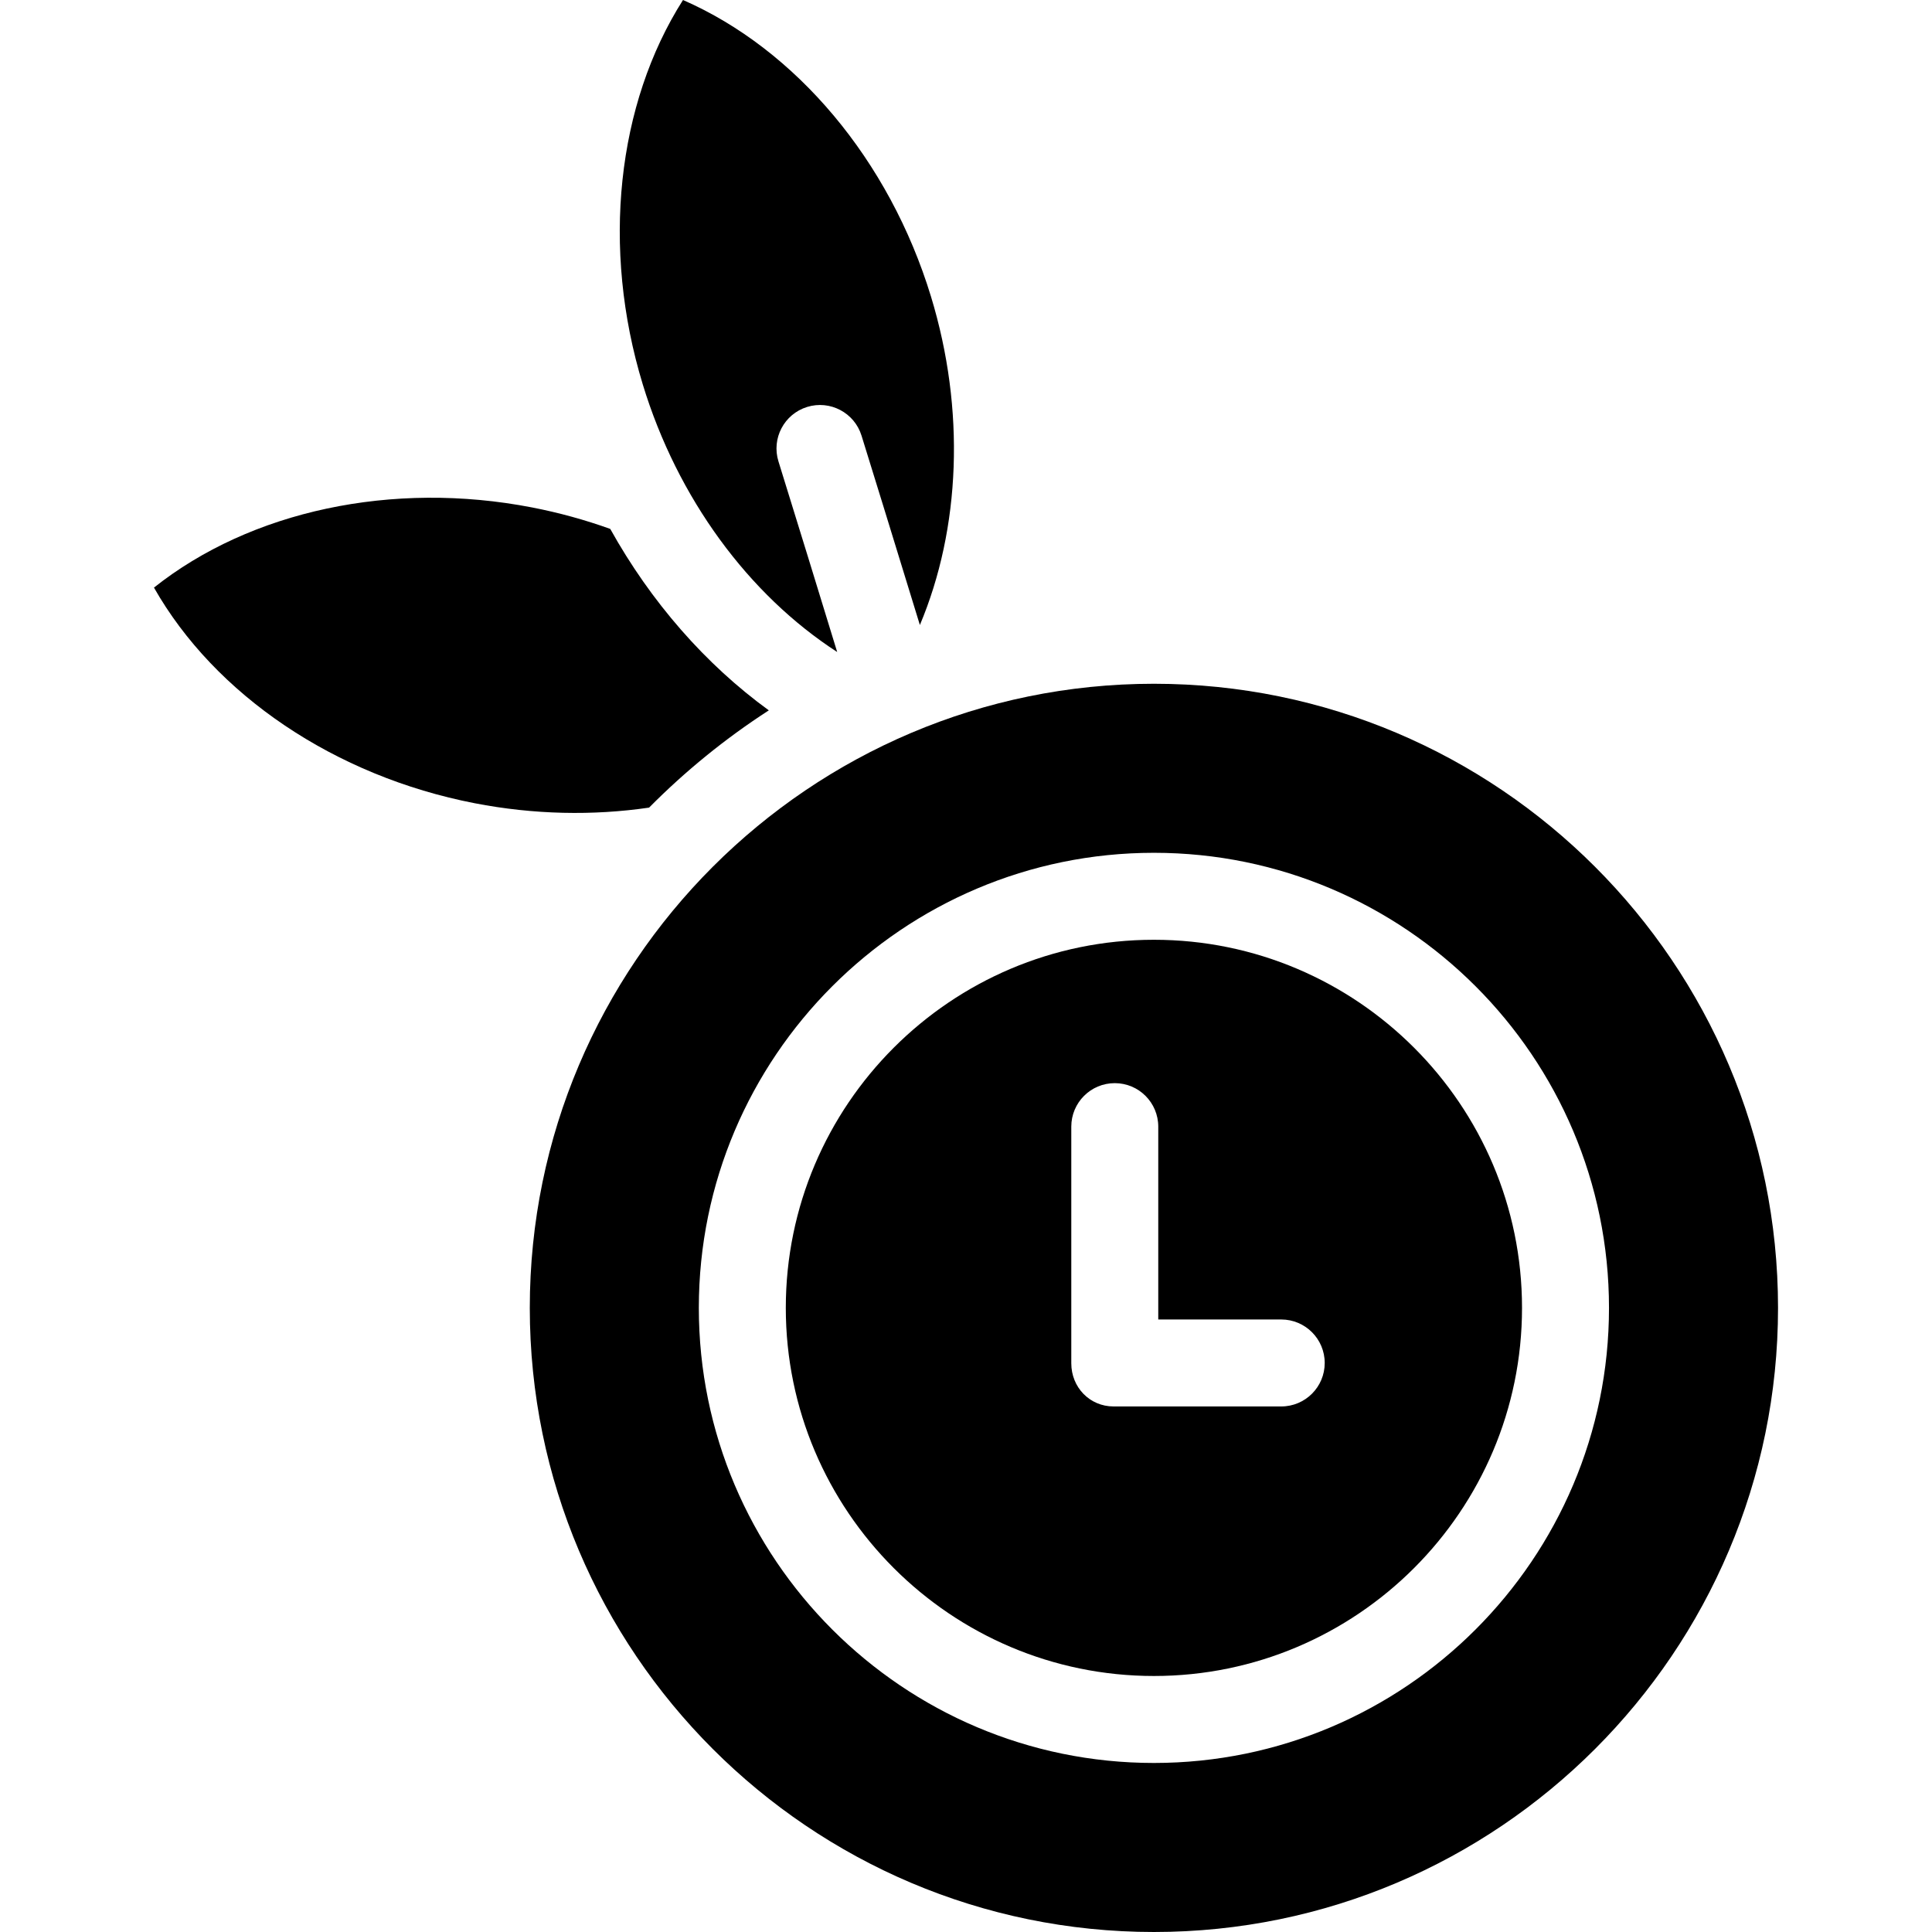
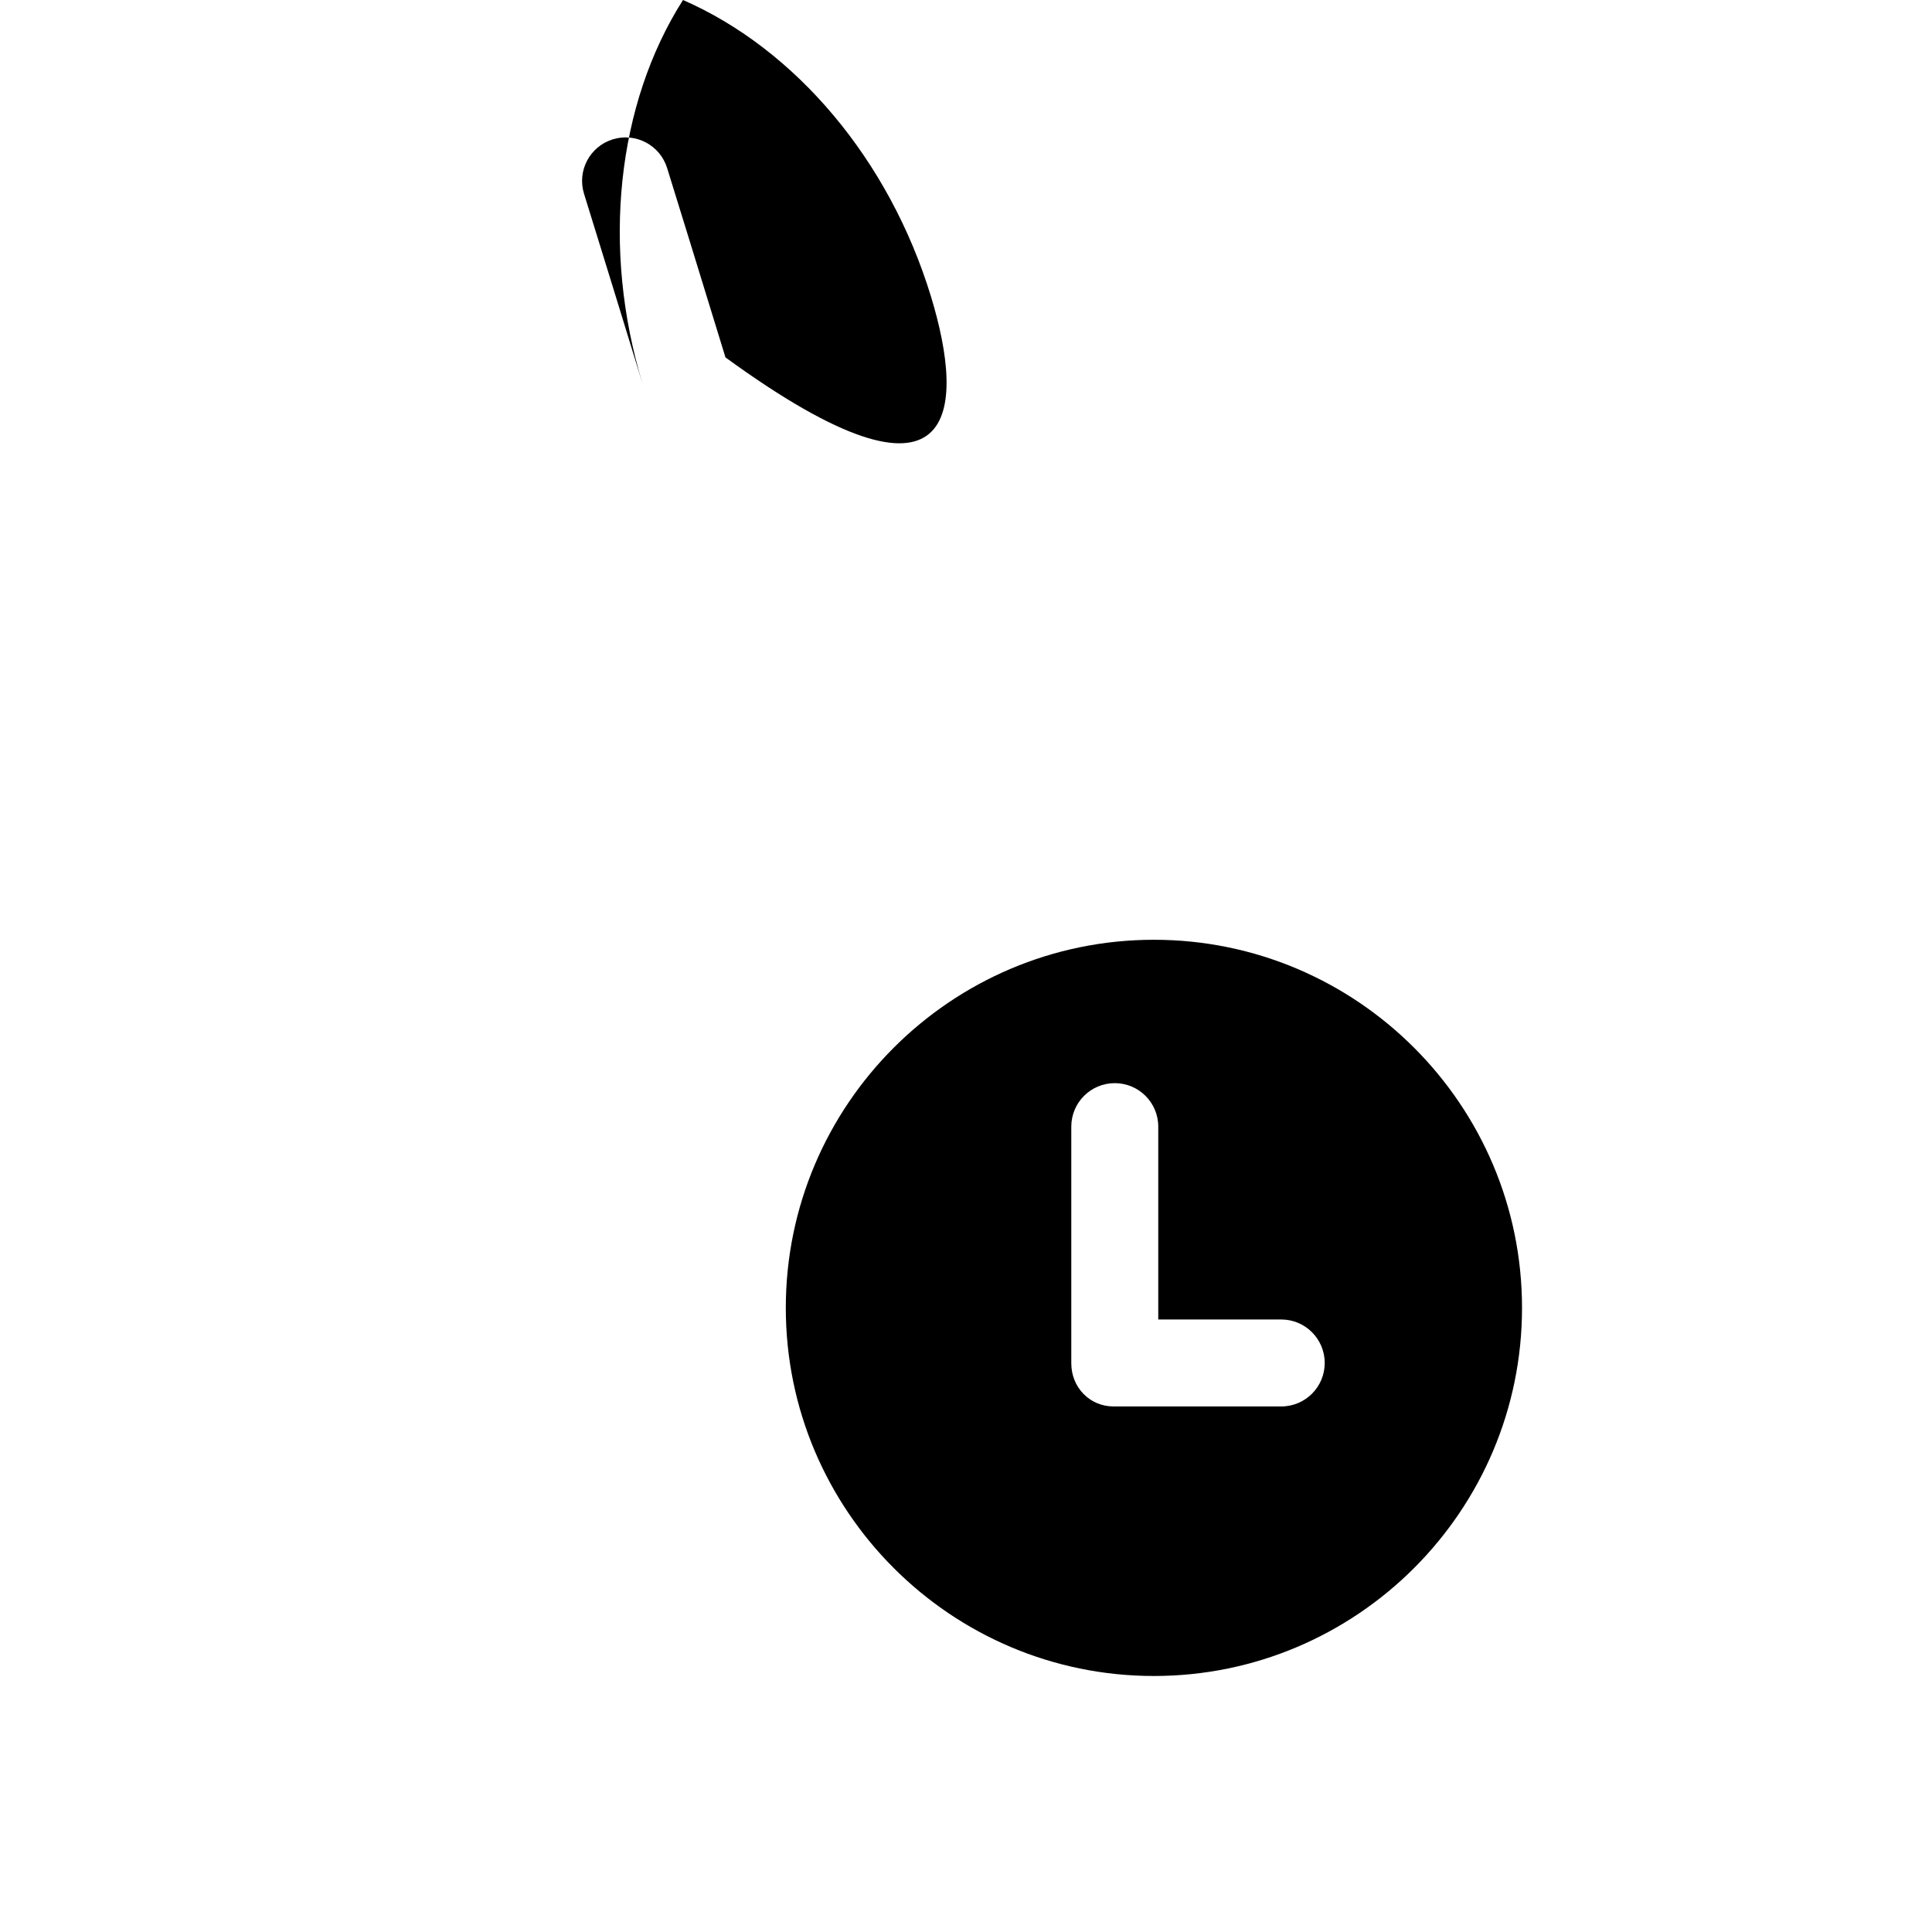
<svg xmlns="http://www.w3.org/2000/svg" fill="#000000" height="800px" width="800px" version="1.1" id="Layer_1" viewBox="0 0 511.999 511.999" xml:space="preserve">
  <g>
    <g>
-       <path d="M161.721,140.165c-6.66-2.388-13.587-4.304-20.712-5.686c-37.095-7.191-74.639,0.928-100.206,21.24    c16.124,28.396,47.912,49.956,85.01,57.148c15.631,3.031,31.338,3.333,46.198,1.159c9.597-9.686,20.237-18.34,31.735-25.775    C186.972,176.066,172.504,159.531,161.721,140.165z" />
+       </g>
+   </g>
+   <g>
+     <g>
+       <path d="M246.716,78.575C235.688,42.433,210.926,13.071,181.002,0c-17.532,27.548-21.688,65.732-10.661,101.875    c-4.736-15.504-10.85-35.315-15.565-50.521c-1.885-6.079,1.514-12.535,7.594-14.42    c6.077-1.882,12.535,1.515,14.42,7.593c1.355,4.37,9.232,29.789,15.466,50.191C254.547,140.053,255.878,108.612,246.716,78.575z" />
    </g>
  </g>
  <g>
    <g>
-       <path d="M246.716,78.575C235.688,42.433,210.926,13.071,181.002,0c-17.532,27.548-21.688,65.732-10.661,101.875    c9.227,30.248,28.079,55.739,51.52,70.913c-4.736-15.504-10.85-35.315-15.565-50.521c-1.885-6.079,1.514-12.535,7.594-14.42    c6.077-1.882,12.535,1.515,14.42,7.593c1.355,4.37,9.232,29.789,15.466,50.191C254.547,140.053,255.878,108.612,246.716,78.575z" />
-     </g>
-   </g>
-   <g>
-     <g>
-       <path d="M305.798,181.204c-91.201,0-165.398,74.196-165.398,165.397s74.198,165.398,165.398,165.398    s165.398-74.198,165.398-165.398S396.998,181.204,305.798,181.204z M305.798,467.203c-66.501,0-120.601-54.102-120.601-120.601    s54.102-120.601,120.601-120.601s120.601,54.102,120.601,120.601S372.297,467.203,305.798,467.203z" />
-     </g>
+       </g>
  </g>
  <g>
    <g>
      <path d="M305.798,249.049c-53.791,0-97.553,43.762-97.553,97.553s43.762,97.553,97.553,97.553s97.553-43.762,97.553-97.553    S359.589,249.049,305.798,249.049z M339.54,372.723h-44.417c-6.365,0-11.221-5.079-11.221-11.444v-62.711    c0-6.365,5.159-11.524,11.524-11.524c6.365,0,11.524,5.159,11.524,11.524v51.107h32.589c6.365,0,11.524,5.159,11.524,11.524    C351.064,367.563,345.905,372.723,339.54,372.723z" />
    </g>
  </g>
</svg>